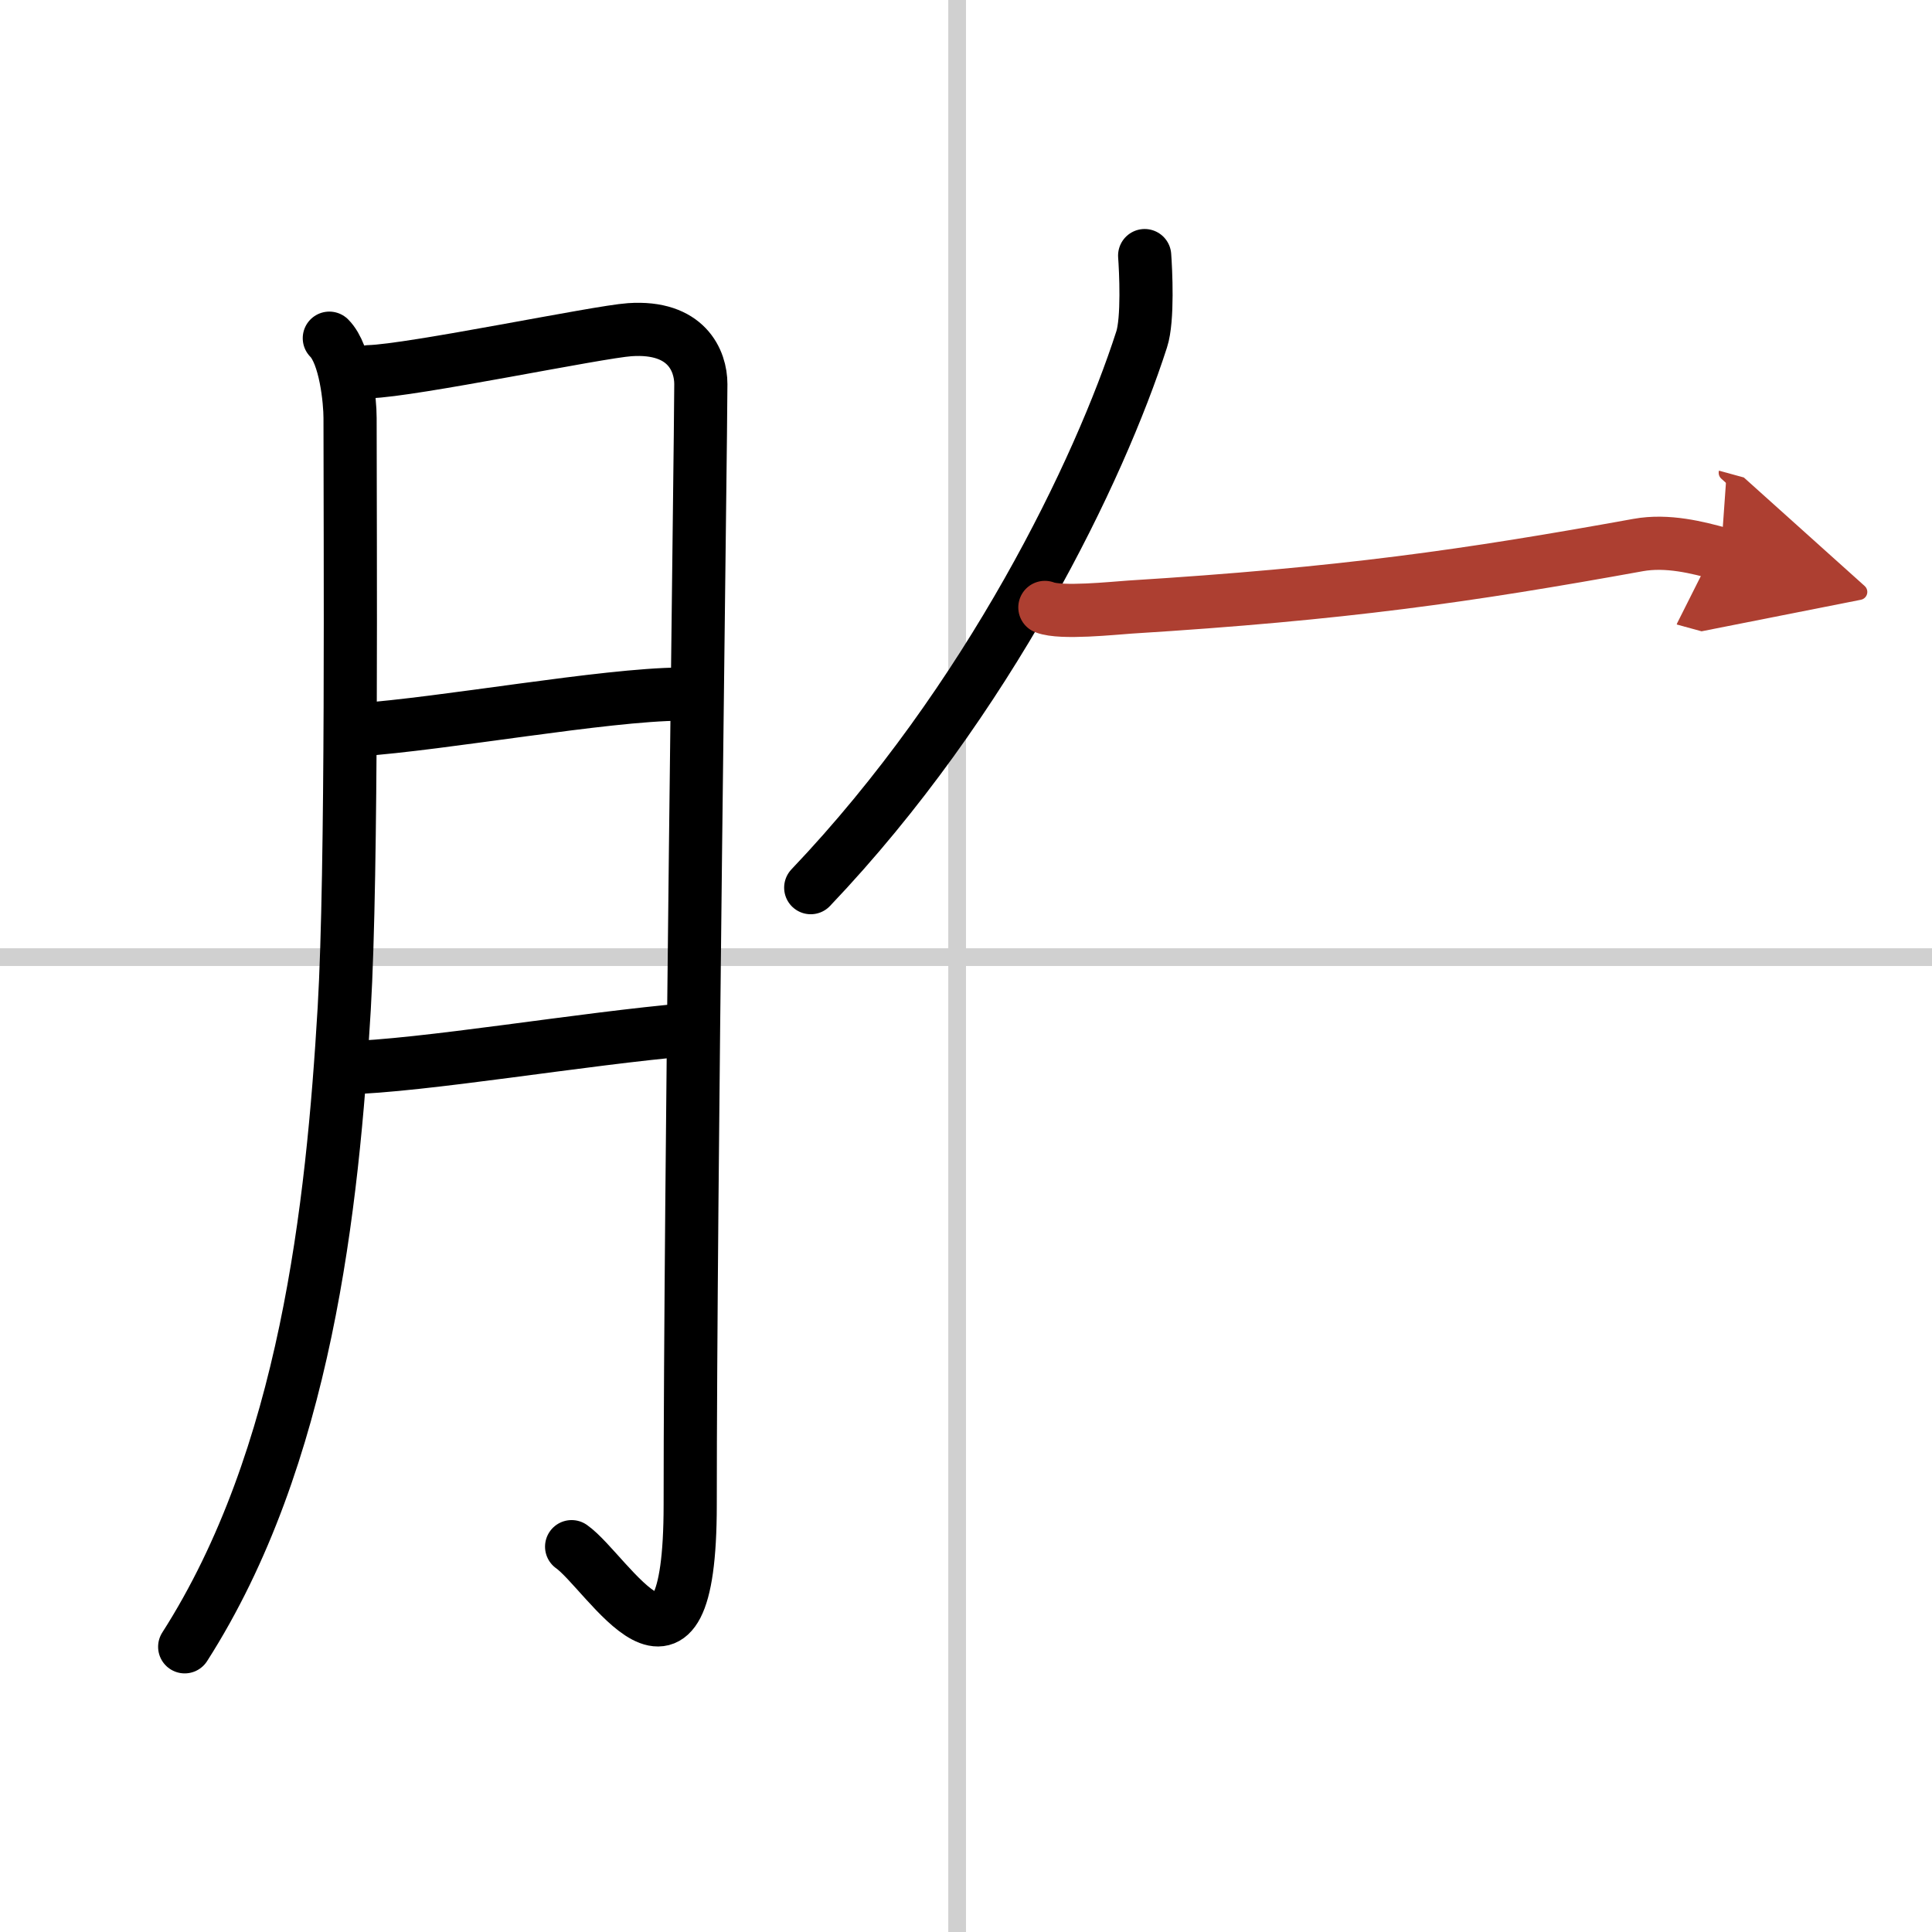
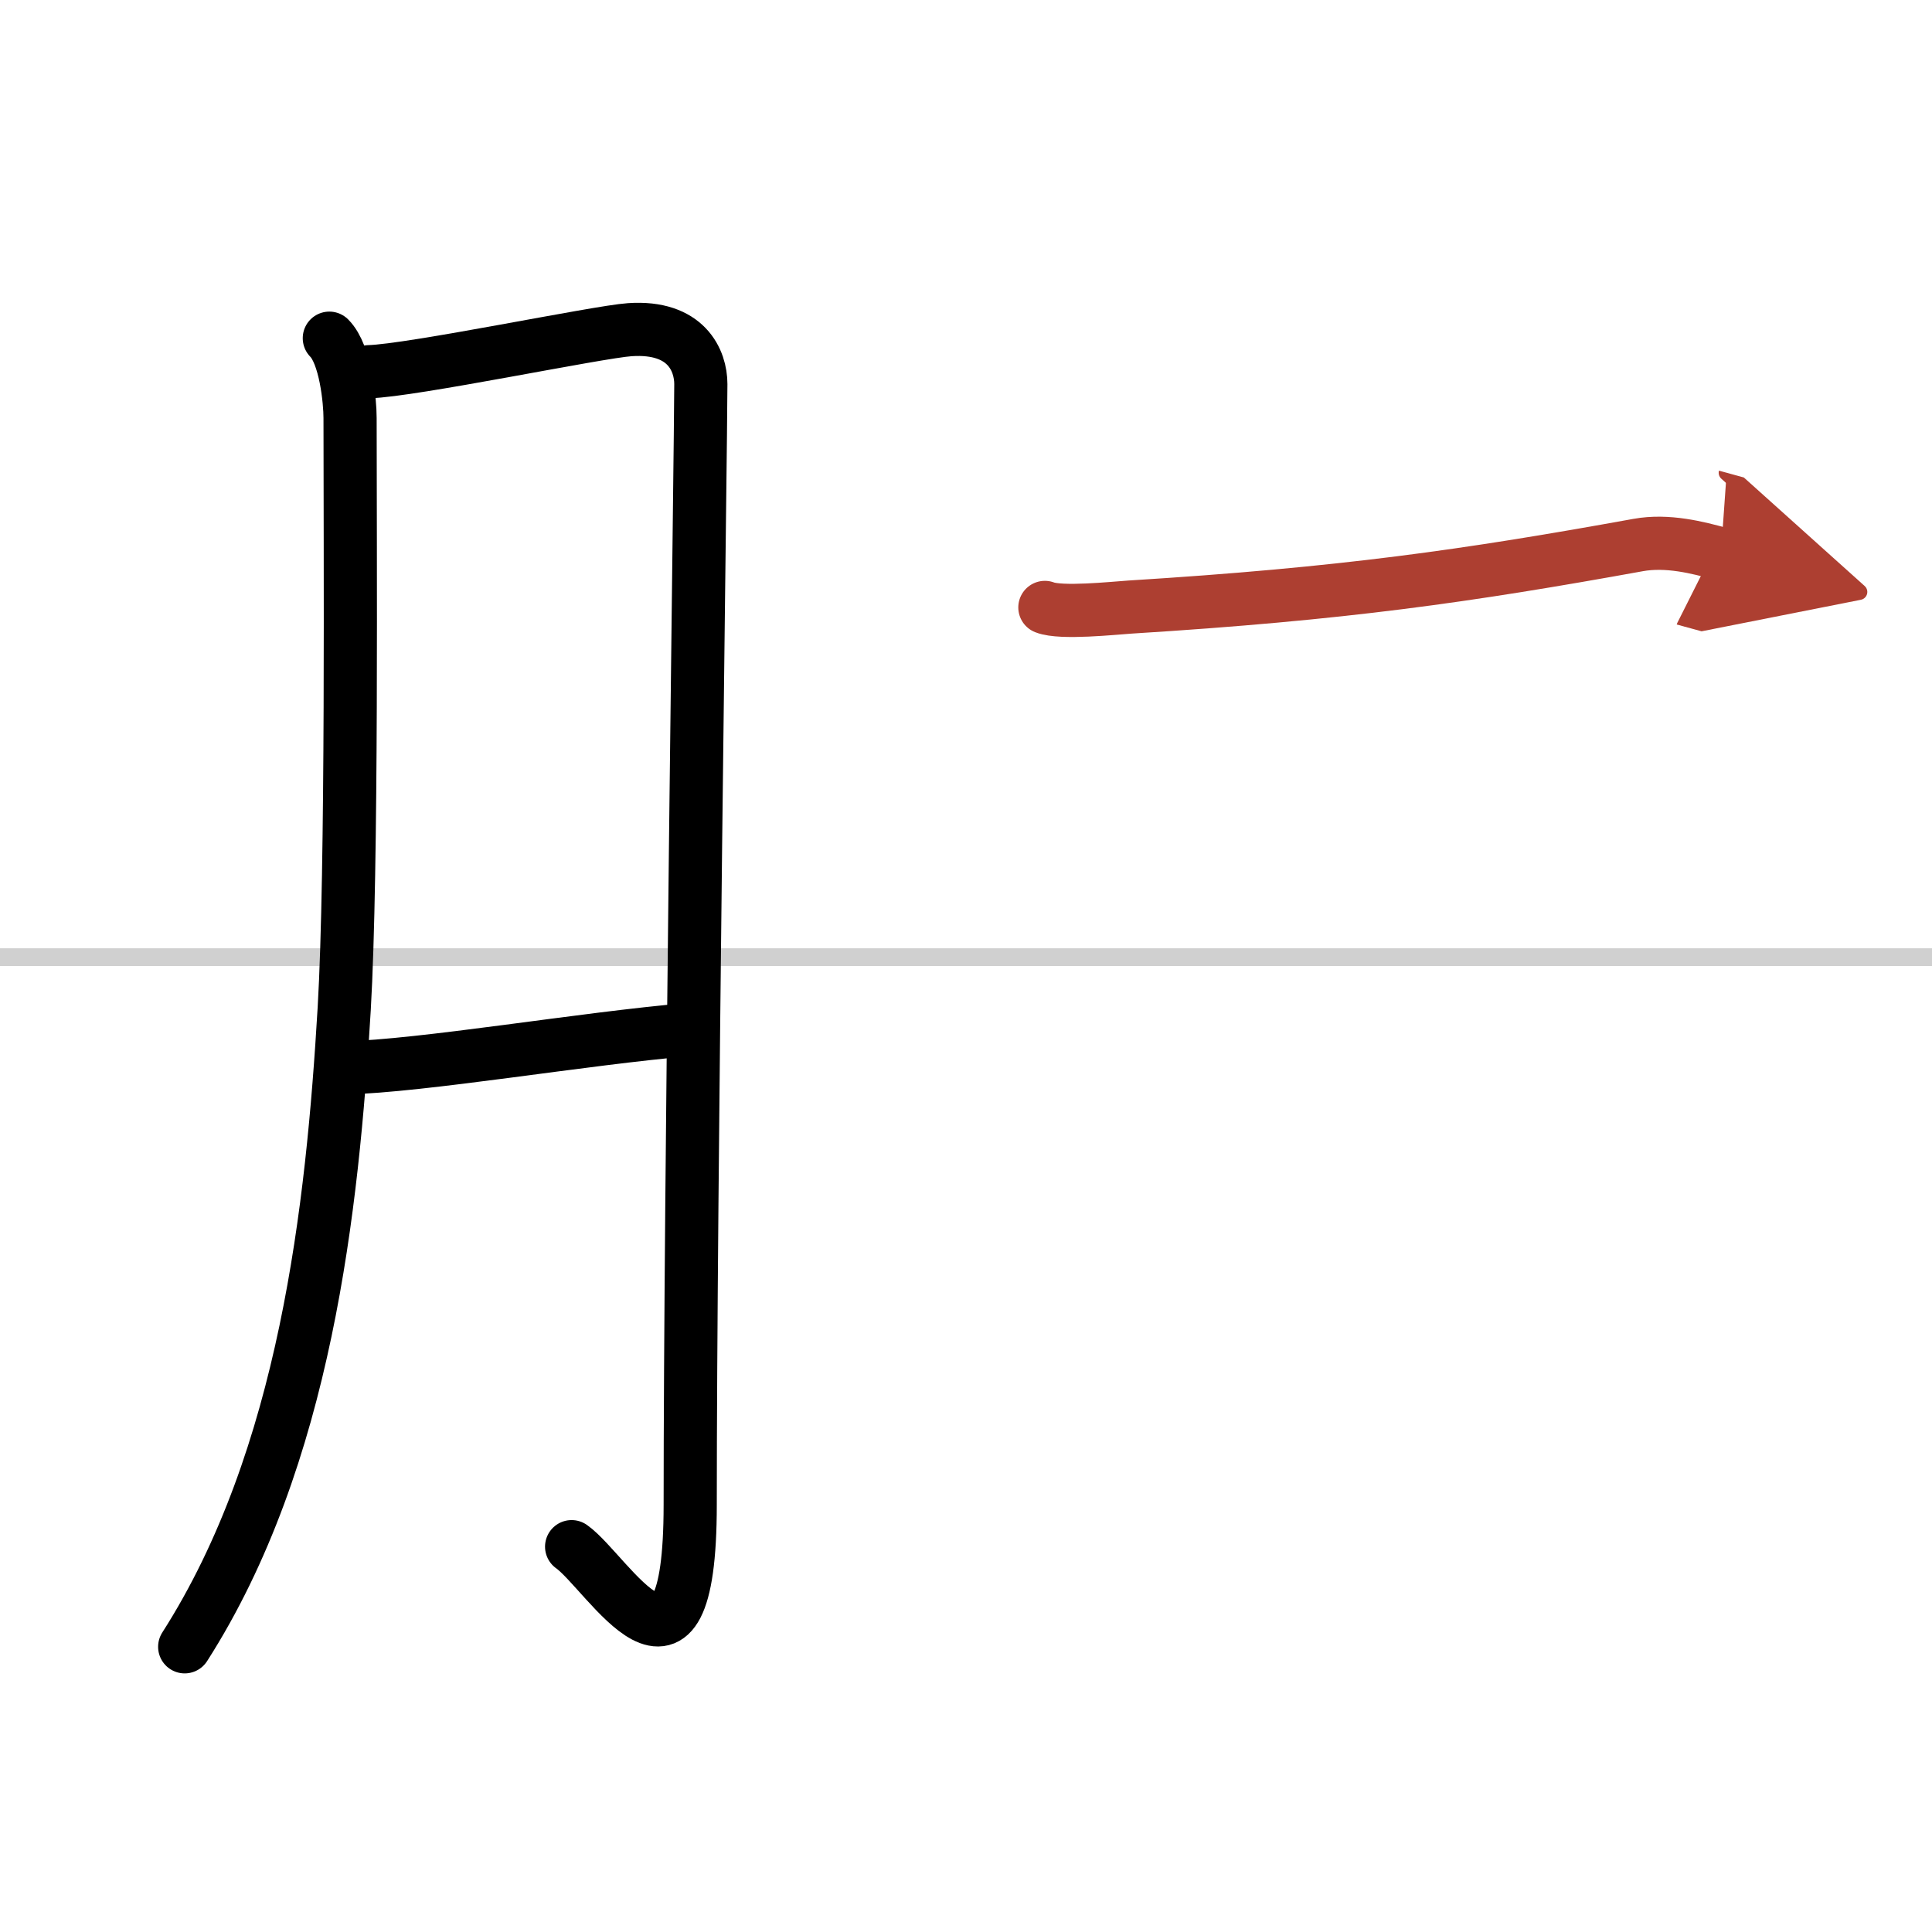
<svg xmlns="http://www.w3.org/2000/svg" width="400" height="400" viewBox="0 0 109 109">
  <defs>
    <marker id="a" markerWidth="4" orient="auto" refX="1" refY="5" viewBox="0 0 10 10">
      <polyline points="0 0 10 5 0 10 1 5" fill="#ad3f31" stroke="#ad3f31" />
    </marker>
  </defs>
  <g fill="none" stroke="#000" stroke-linecap="round" stroke-linejoin="round" stroke-width="3">
    <rect width="100%" height="100%" fill="#fff" stroke="#fff" />
-     <line x1="54" x2="54" y2="109" stroke="#d0d0d0" stroke-width="1" />
    <line x2="109" y1="54" y2="54" stroke="#d0d0d0" stroke-width="1" />
    <path d="m18.58 19.08c0.92 0.92 1.17 3.55 1.17 4.5 0 6.92 0.13 25.48-0.33 33.33-0.66 11.18-2.17 25.33-9 36" />
    <path d="m20.82 20.97c2.41-0.06 12.91-2.25 14.71-2.37 3.21-0.22 4.01 1.76 4.01 3.07 0 3.11-0.6 45.55-0.6 63.22 0 12.15-4.64 3.82-6.69 2.37" />
-     <path d="m20.15 41.18c4.92-0.34 13.92-1.99 18.25-2.02" />
    <path d="m19.42 60.25c4.43-0.1 13.48-1.66 19.5-2.17" />
-     <path d="m64.58 14.42c0.06 0.81 0.2 3.6-0.17 4.73-2.36 7.33-8.59 20.34-18.67 30.93" />
    <path d="m58.95 34.27c0.91 0.36 3.89 0.04 4.8-0.02 12.05-0.75 19-1.75 28.67-3.5 1.66-0.3 3.36 0.14 4.67 0.5" marker-end="url(#a)" stroke="#ad3f31" />
  </g>
</svg>